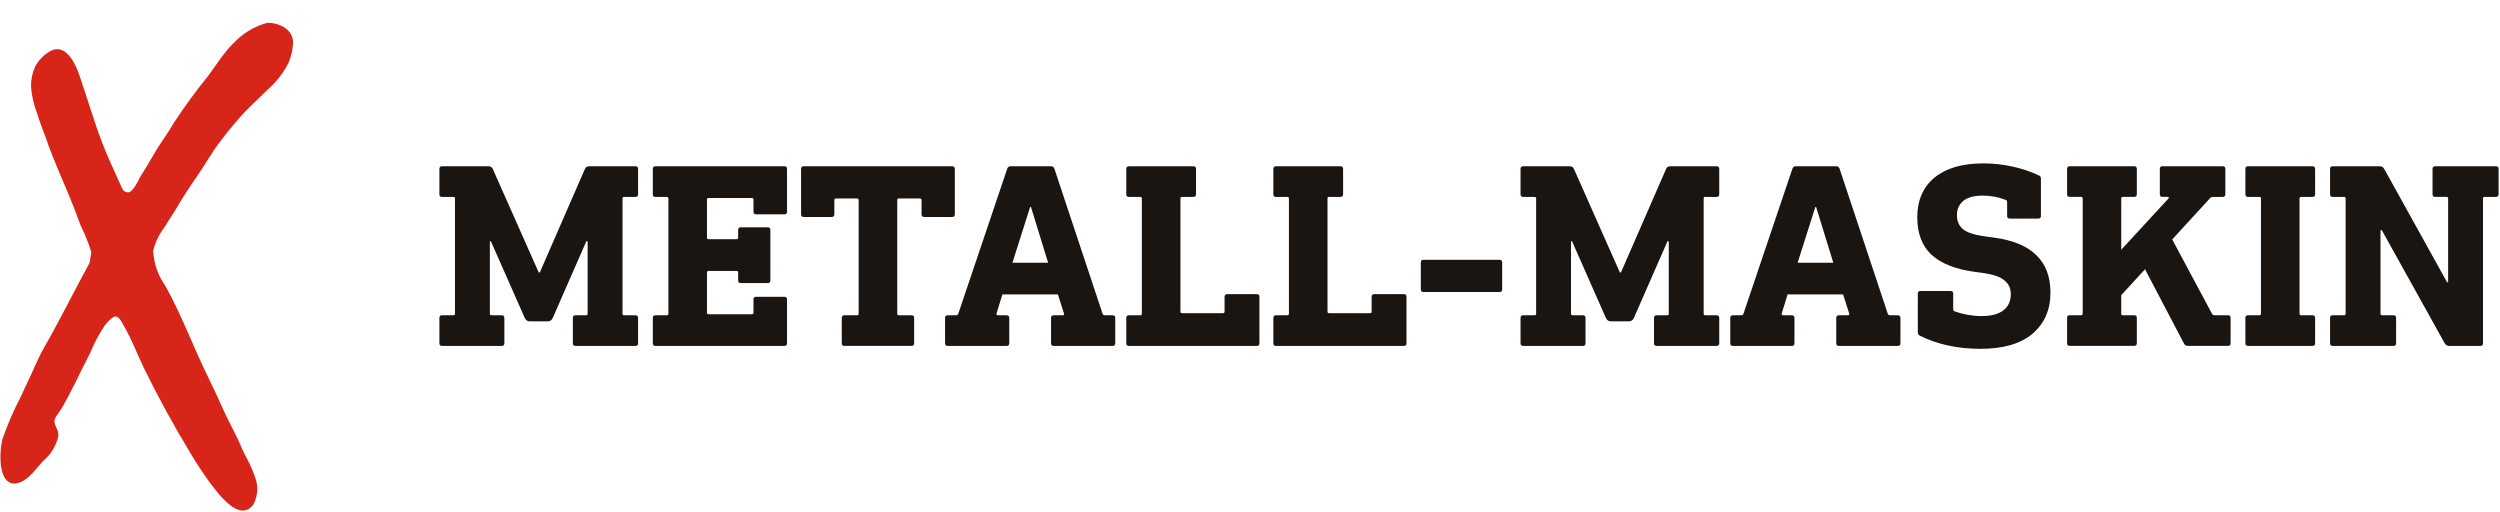
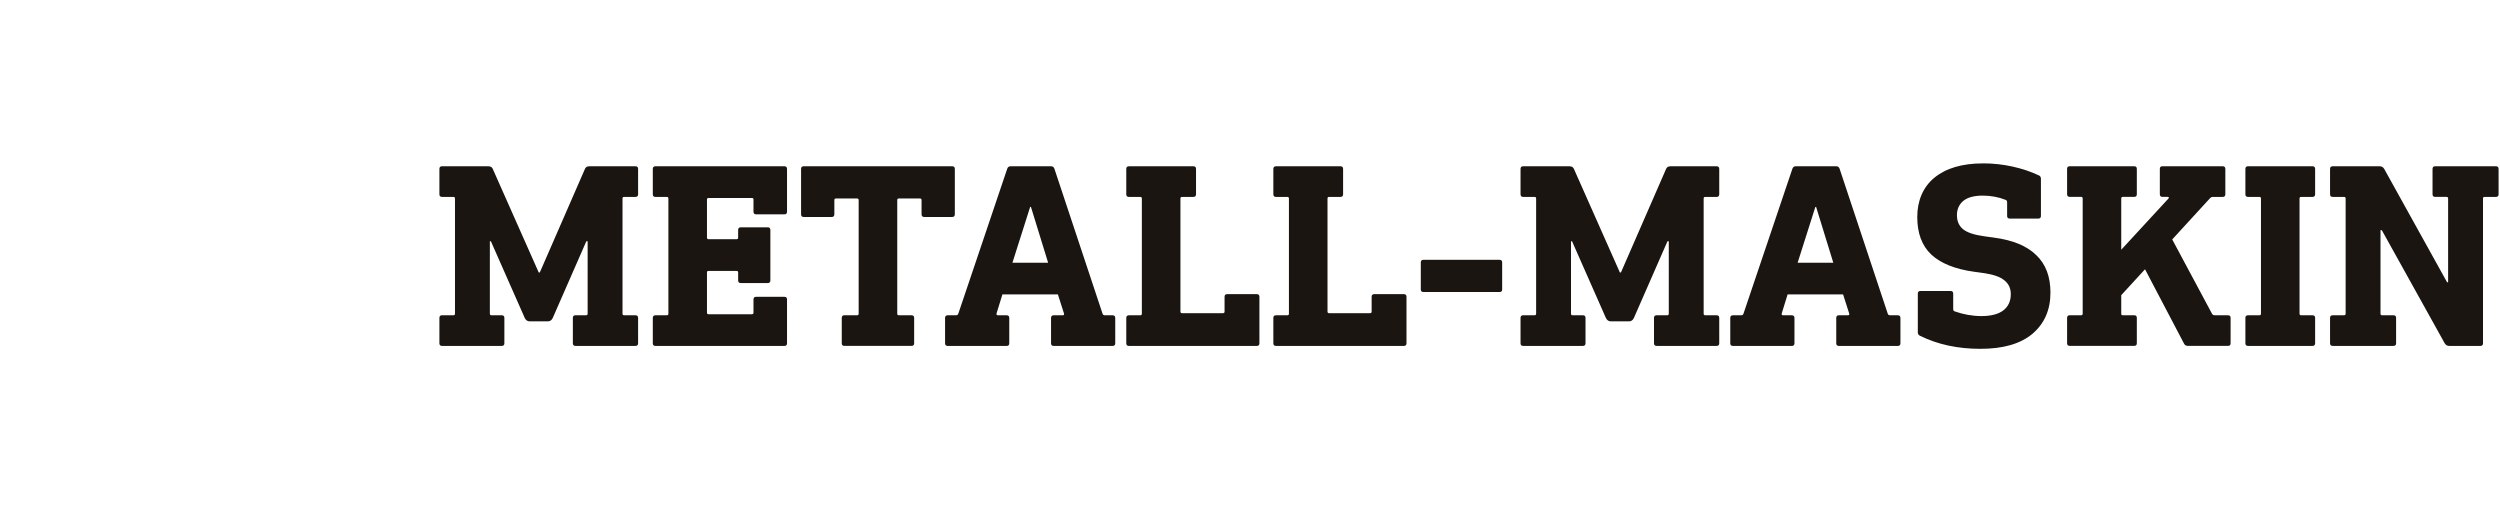
<svg xmlns="http://www.w3.org/2000/svg" id="Layer_1" viewBox="0 0 1025 210">
  <defs>
    <style>.cls-1{fill:#1a1511;}.cls-2{fill:#d72619;}</style>
  </defs>
  <path class="cls-1" d="M260.54,68.17c.72,0,1.08.36,1.08,1.08v10.4c0,.73-.36,1.08-1.08,1.08h-4.66c-.43,0-.65.22-.65.65v47.23c0,.43.22.65.65.65h4.66c.72,0,1.08.36,1.08,1.08v10.4c0,.73-.36,1.08-1.08,1.08h-24.59c-.72,0-1.08-.36-1.08-1.08v-10.4c0-.72.36-1.08,1.08-1.08h4.33c.43,0,.65-.22.65-.65v-29.68h-.54l-13.76,31.42c-.43.94-1.12,1.41-2.06,1.41h-7.37c-.94,0-1.62-.47-2.06-1.41l-13.87-31.42h-.43v29.68c0,.43.22.65.65.65h4.22c.72,0,1.08.36,1.08,1.08v10.4c0,.73-.36,1.08-1.08,1.08h-24.48c-.72,0-1.08-.36-1.08-1.08v-10.4c0-.72.36-1.08,1.08-1.08h4.66c.43,0,.65-.22.65-.65v-47.23c0-.43-.22-.65-.65-.65h-4.66c-.72,0-1.08-.36-1.08-1.08v-10.4c0-.72.36-1.08,1.08-1.08h18.96c.94,0,1.55.36,1.84,1.08l18.85,42.47h.43l18.52-42.47c.29-.72.9-1.08,1.84-1.08h18.85ZM321.6,68.17c.72,0,1.08.36,1.08,1.08v17.55c0,.72-.36,1.08-1.08,1.08h-11.59c-.72,0-1.08-.36-1.08-1.08v-4.98c0-.43-.22-.65-.65-.65h-17.77c-.43,0-.65.22-.65.65v15.6c0,.43.22.65.65.65h11.48c.43,0,.65-.22.65-.65v-3.14c0-.72.36-1.08,1.08-1.08h11.05c.72,0,1.08.36,1.08,1.08v20.69c0,.72-.36,1.08-1.08,1.08h-11.05c-.72,0-1.08-.36-1.08-1.08v-3.25c0-.43-.22-.65-.65-.65h-11.48c-.43,0-.65.22-.65.65v16.47c0,.43.22.65.65.65h17.77c.43,0,.65-.22.65-.65v-5.42c0-.72.36-1.08,1.08-1.08h11.59c.72,0,1.08.36,1.08,1.08v17.98c0,.73-.36,1.08-1.08,1.08h-52.87c-.72,0-1.08-.36-1.08-1.08v-10.4c0-.72.36-1.08,1.08-1.08h4.66c.43,0,.65-.22.65-.65v-47.23c0-.43-.22-.65-.65-.65h-4.66c-.72,0-1.08-.36-1.08-1.08v-10.4c0-.72.36-1.08,1.08-1.08h52.87ZM390.4,68.17c.72,0,1.08.36,1.08,1.08v18.63c0,.72-.36,1.08-1.08,1.08h-11.48c-.72,0-1.08-.36-1.08-1.08v-5.85c0-.43-.22-.65-.65-.65h-8.67c-.43,0-.65.22-.65.65v46.58c0,.43.22.65.65.65h5.2c.72,0,1.08.36,1.08,1.08v10.4c0,.73-.36,1.08-1.08,1.08h-27.52c-.72,0-1.08-.36-1.08-1.08v-10.4c0-.72.36-1.08,1.08-1.08h5.2c.43,0,.65-.22.65-.65v-46.58c0-.43-.22-.65-.65-.65h-8.67c-.43,0-.65.22-.65.65v5.85c0,.72-.36,1.08-1.08,1.08h-11.48c-.72,0-1.08-.36-1.08-1.08v-18.63c0-.72.36-1.08,1.08-1.08h60.88ZM430.92,68.17c.72,0,1.19.36,1.41,1.08l19.72,59.37c.15.43.47.65.98.65h3.14c.72,0,1.08.36,1.08,1.08v10.4c0,.73-.36,1.08-1.08,1.08h-24.16c-.72,0-1.08-.36-1.08-1.08v-10.4c0-.72.36-1.08,1.08-1.08h3.68c.5,0,.69-.25.54-.76l-2.49-7.8h-22.75l-2.38,7.69c-.07.29-.07.51,0,.65.14.15.33.22.54.22h3.57c.72,0,1.08.36,1.08,1.08v10.4c0,.73-.36,1.08-1.08,1.08h-24.16c-.72,0-1.08-.36-1.08-1.08v-10.4c0-.72.36-1.08,1.08-1.08h3.36c.51,0,.83-.22.98-.65l20.04-59.37c.22-.72.69-1.08,1.41-1.08h16.58ZM415.1,107.71h14.63l-7.04-22.86h-.33l-7.26,22.86ZM489.29,68.17c.72,0,1.08.36,1.08,1.08v10.4c0,.73-.36,1.08-1.08,1.08h-4.66c-.43,0-.65.22-.65.65v46.37c0,.43.22.65.65.65h16.79c.43,0,.65-.22.65-.65v-6.07c0-.72.36-1.08,1.08-1.08h12.13c.72,0,1.08.36,1.08,1.08v19.07c0,.73-.36,1.08-1.08,1.08h-52.43c-.72,0-1.08-.36-1.08-1.08v-10.4c0-.72.36-1.08,1.08-1.08h4.66c.43,0,.65-.22.65-.65v-47.23c0-.43-.22-.65-.65-.65h-4.66c-.72,0-1.08-.36-1.08-1.08v-10.4c0-.72.36-1.08,1.08-1.08h26.43ZM549.59,68.17c.72,0,1.08.36,1.08,1.08v10.4c0,.73-.36,1.08-1.08,1.08h-4.66c-.43,0-.65.22-.65.65v46.37c0,.43.22.65.65.65h16.79c.43,0,.65-.22.65-.65v-6.07c0-.72.36-1.08,1.08-1.08h12.13c.72,0,1.08.36,1.08,1.08v19.07c0,.73-.36,1.08-1.08,1.08h-52.43c-.72,0-1.08-.36-1.08-1.08v-10.4c0-.72.36-1.08,1.08-1.08h4.66c.43,0,.65-.22.65-.65v-47.23c0-.43-.22-.65-.65-.65h-4.66c-.72,0-1.08-.36-1.08-1.08v-10.4c0-.72.36-1.08,1.08-1.08h26.43ZM614.81,106.52c.72,0,1.08.36,1.08,1.08v11.05c0,.73-.36,1.08-1.08,1.08h-31.2c-.72,0-1.08-.36-1.08-1.08v-11.05c0-.72.36-1.08,1.08-1.08h31.2ZM703.81,68.17c.72,0,1.08.36,1.08,1.08v10.4c0,.73-.36,1.08-1.08,1.08h-4.66c-.43,0-.65.22-.65.65v47.23c0,.43.22.65.65.65h4.66c.72,0,1.08.36,1.08,1.08v10.4c0,.73-.36,1.08-1.08,1.08h-24.59c-.72,0-1.08-.36-1.08-1.08v-10.4c0-.72.36-1.08,1.08-1.08h4.33c.43,0,.65-.22.65-.65v-29.68h-.54l-13.76,31.42c-.43.94-1.12,1.41-2.06,1.41h-7.37c-.94,0-1.62-.47-2.06-1.41l-13.87-31.42h-.43v29.68c0,.43.22.65.65.65h4.22c.72,0,1.08.36,1.08,1.08v10.4c0,.73-.36,1.08-1.08,1.08h-24.48c-.72,0-1.08-.36-1.08-1.08v-10.4c0-.72.36-1.08,1.08-1.08h4.66c.43,0,.65-.22.65-.65v-47.23c0-.43-.22-.65-.65-.65h-4.66c-.72,0-1.08-.36-1.08-1.08v-10.4c0-.72.36-1.08,1.08-1.08h18.96c.94,0,1.55.36,1.84,1.08l18.85,42.47h.43l18.52-42.47c.29-.72.9-1.08,1.84-1.08h18.85ZM752.85,68.17c.72,0,1.19.36,1.41,1.08l19.72,59.37c.14.43.47.65.98.65h3.14c.72,0,1.08.36,1.08,1.08v10.4c0,.73-.36,1.08-1.08,1.08h-24.16c-.72,0-1.08-.36-1.08-1.08v-10.4c0-.72.36-1.08,1.08-1.08h3.68c.5,0,.68-.25.54-.76l-2.49-7.8h-22.75l-2.38,7.69c-.08.29-.08.51,0,.65.14.15.33.22.54.22h3.57c.72,0,1.08.36,1.08,1.08v10.4c0,.73-.36,1.08-1.08,1.08h-24.16c-.73,0-1.08-.36-1.08-1.08v-10.4c0-.72.36-1.08,1.08-1.08h3.36c.5,0,.83-.22.97-.65l20.04-59.37c.22-.72.68-1.08,1.41-1.08h16.57ZM737.03,107.71h14.62l-7.04-22.86h-.32l-7.26,22.86ZM813.06,66.98c4.05,0,8.05.43,12.02,1.3,3.97.87,7.62,2.1,10.94,3.68.51.22.76.69.76,1.41v15.17c0,.73-.36,1.08-1.08,1.08h-11.7c-.72,0-1.08-.36-1.08-1.08v-5.63c0-.5-.22-.83-.65-.98-2.89-1.15-6.03-1.73-9.42-1.73s-6.17.72-7.91,2.17c-1.73,1.45-2.6,3.4-2.6,5.85s.83,4.37,2.49,5.74c1.66,1.37,4.59,2.35,8.77,2.92l3.9.54c7.73,1.01,13.51,3.4,17.33,7.15,3.9,3.68,5.85,8.81,5.85,15.38,0,7.08-2.45,12.71-7.37,16.9-4.91,4.12-12.02,6.17-21.34,6.17s-17.47-1.77-24.7-5.31c-.65-.29-.97-.76-.97-1.41v-15.92c0-.72.36-1.08,1.08-1.08h12.35c.72,0,1.08.36,1.08,1.08v6.39c0,.43.18.73.54.87,3.68,1.3,7.37,1.95,11.05,1.95,3.9,0,6.86-.76,8.88-2.27,2.1-1.59,3.14-3.82,3.14-6.72,0-2.38-.87-4.26-2.6-5.63-1.66-1.44-4.55-2.45-8.67-3.03l-3.9-.54c-7.72-1.08-13.54-3.43-17.44-7.04-3.82-3.61-5.74-8.74-5.74-15.38s2.35-12.31,7.04-16.14c4.77-3.9,11.41-5.85,19.93-5.85ZM911.31,68.17c.72,0,1.08.36,1.08,1.08v10.4c0,.73-.36,1.08-1.08,1.08h-4.12c-.36,0-.69.15-.98.43l-15.6,17.01,16.36,30.55c.22.36.58.54,1.08.54h5.42c.72,0,1.08.36,1.08,1.08v10.4c0,.73-.36,1.08-1.08,1.08h-16.36c-.8,0-1.34-.29-1.62-.87l-16.03-30.55-9.75,10.62v7.69c0,.36.22.54.65.54h4.66c.72,0,1.08.36,1.08,1.08v10.4c0,.73-.36,1.08-1.08,1.08h-26.43c-.72,0-1.08-.36-1.08-1.08v-10.4c0-.72.36-1.08,1.08-1.08h4.66c.43,0,.65-.22.65-.65v-47.23c0-.43-.22-.65-.65-.65h-4.66c-.72,0-1.08-.36-1.08-1.08v-10.4c0-.72.36-1.08,1.08-1.08h26.43c.72,0,1.08.36,1.08,1.08v10.4c0,.73-.36,1.08-1.08,1.08h-4.66c-.43,0-.65.22-.65.65v21.02l19.39-21.02c.15-.22.18-.36.11-.43-.07-.14-.22-.22-.43-.22h-2.17c-.72,0-1.08-.36-1.08-1.08v-10.4c0-.72.36-1.08,1.08-1.08h24.7ZM948.12,68.17c.72,0,1.08.36,1.08,1.08v10.4c0,.73-.36,1.08-1.08,1.08h-4.66c-.43,0-.65.22-.65.65v47.23c0,.43.22.65.65.65h4.66c.72,0,1.08.36,1.08,1.08v10.4c0,.73-.36,1.08-1.08,1.08h-26.43c-.72,0-1.08-.36-1.08-1.08v-10.4c0-.72.36-1.08,1.08-1.08h4.66c.43,0,.65-.22.65-.65v-47.23c0-.43-.22-.65-.65-.65h-4.66c-.72,0-1.08-.36-1.08-1.08v-10.4c0-.72.36-1.08,1.08-1.08h26.43ZM1023.34,68.17c.72,0,1.08.36,1.08,1.08v10.4c0,.73-.36,1.08-1.08,1.08h-4.66c-.43,0-.65.22-.65.65v59.37c0,.73-.36,1.08-1.08,1.08h-12.78c-.8,0-1.41-.36-1.84-1.08l-25.78-46.37h-.54v34.23c0,.43.22.65.65.65h4.66c.72,0,1.08.36,1.08,1.08v10.4c0,.73-.36,1.08-1.08,1.08h-24.92c-.72,0-1.08-.36-1.08-1.08v-10.4c0-.72.36-1.08,1.08-1.08h4.66c.43,0,.65-.22.65-.65v-47.23c0-.43-.22-.65-.65-.65h-4.66c-.72,0-1.08-.36-1.08-1.08v-10.4c0-.72.36-1.08,1.08-1.08h19.28c.8,0,1.41.36,1.84,1.08l25.78,46.47h.43v-34.34c0-.43-.22-.65-.65-.65h-4.66c-.72,0-1.08-.36-1.08-1.08v-10.4c0-.72.36-1.08,1.08-1.08h24.92Z" />
-   <path class="cls-2" d="M109.71,9.34c4.63,0,10.53,2.59,10.45,8.21-.12,2.83-.75,5.61-1.87,8.21-2.11,4.2-5.03,7.94-8.58,11-4.06,4.1-8.37,7.84-12.19,12.31-2.64,3.04-5.2,6.2-7.6,9.44-3.17,4.1-5.77,8.95-8.82,13.3-3.05,4.35-6.46,9.56-9.35,14.57-1.3,2.22-2.85,4.1-4.06,6.44-2.31,2.92-3.97,6.31-4.88,9.93.22,5.16,1.93,10.13,4.92,14.32,6.87,12.31,11.63,25.53,17.85,38.08,1.75,3.57,3.45,7.18,5.08,10.83,1.95,4.51,4.27,8.86,6.46,13.26,1.34,2.75,2.4,5.66,3.82,8.21,1.66,3.02,3.02,6.19,4.06,9.48.91,3.35.5,6.92-1.14,9.97-5.73,7.63-14.47-4.68-17.64-8.78-2.91-3.96-5.63-8.07-8.13-12.31-6.79-11.2-13.21-22.9-18.98-34.68-2.85-5.79-5-11.9-8.33-17.48-.69-1.15-1.63-3.53-3.13-3.86-1.5-.33-3.74,2.5-4.76,3.73-2.35,3.53-4.34,7.3-5.93,11.24-4.06,7.63-7.56,15.76-11.99,23.15-.89,1.48-2.56,2.95-2.64,4.8-.08,1.85,1.87,3.73,1.59,6.11-.9,3.92-3.02,7.45-6.06,10.05-3.09,3.16-5.69,7.43-9.76,8.95-9.23,3.24-8.54-12.84-7.03-17.93,1.94-5.64,4.29-11.13,7.03-16.42,1.5-3.16,2.93-6.32,4.43-9.44,1.95-4.1,3.58-8.21,5.81-12.02,6.46-11.24,12.19-22.98,18.41-34.31l.69-4.31c-.73-2.4-1.6-4.76-2.6-7.06-.69-1.72-1.63-3.32-2.24-5.09-2.6-7.22-5.65-14.36-8.66-21.42-1.67-3.9-3.25-7.8-4.63-11.82-1.38-4.02-3.09-7.92-4.19-11.74-1.32-3.43-2.13-7.04-2.4-10.71-.07-2.83.5-5.63,1.67-8.21,1.43-2.68,3.59-4.9,6.22-6.4,6.99-3.65,10.93,6.61,12.52,11.61,1.99,6.11,4.06,12.31,6.02,18.34,1.84,5.51,3.96,10.92,6.34,16.21,1.18,2.67,2.4,5.29,3.58,7.92.81,1.77,1.18,3.65,3.29,3.86,2.11.21,4.51-5.25,5.12-6.36,1.91-3,3.74-6.03,5.49-9.07,2.48-4.47,5.65-8.45,8.13-12.8,4.4-6.76,9.15-13.28,14.23-19.53,2.64-3.53,5.04-7.35,7.89-10.71,1.34-1.64,2.89-3.04,4.35-4.51,3.48-3.13,7.64-5.39,12.15-6.57Z" />
</svg>